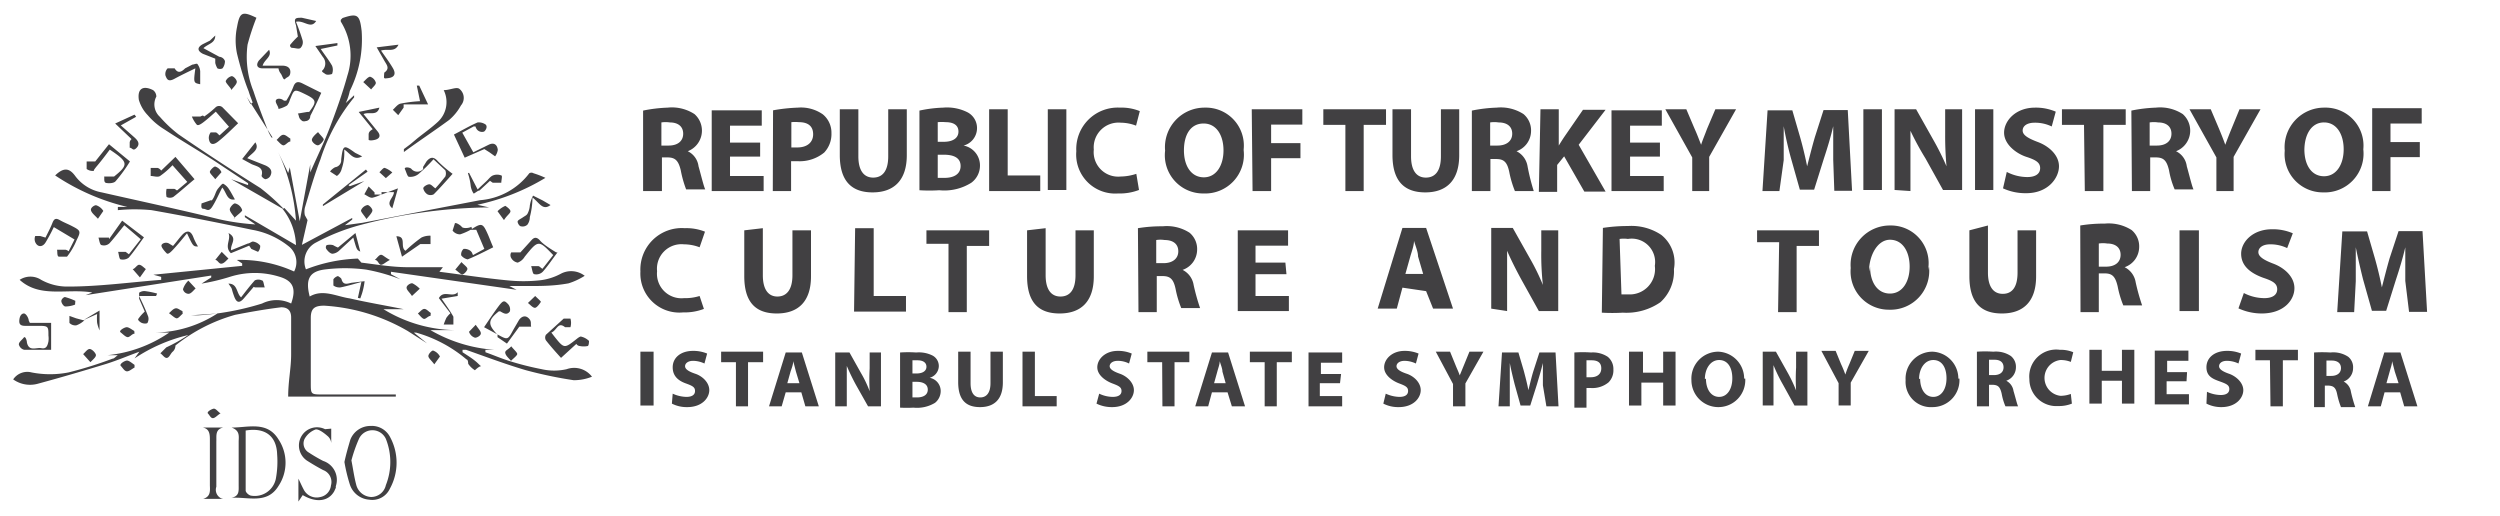
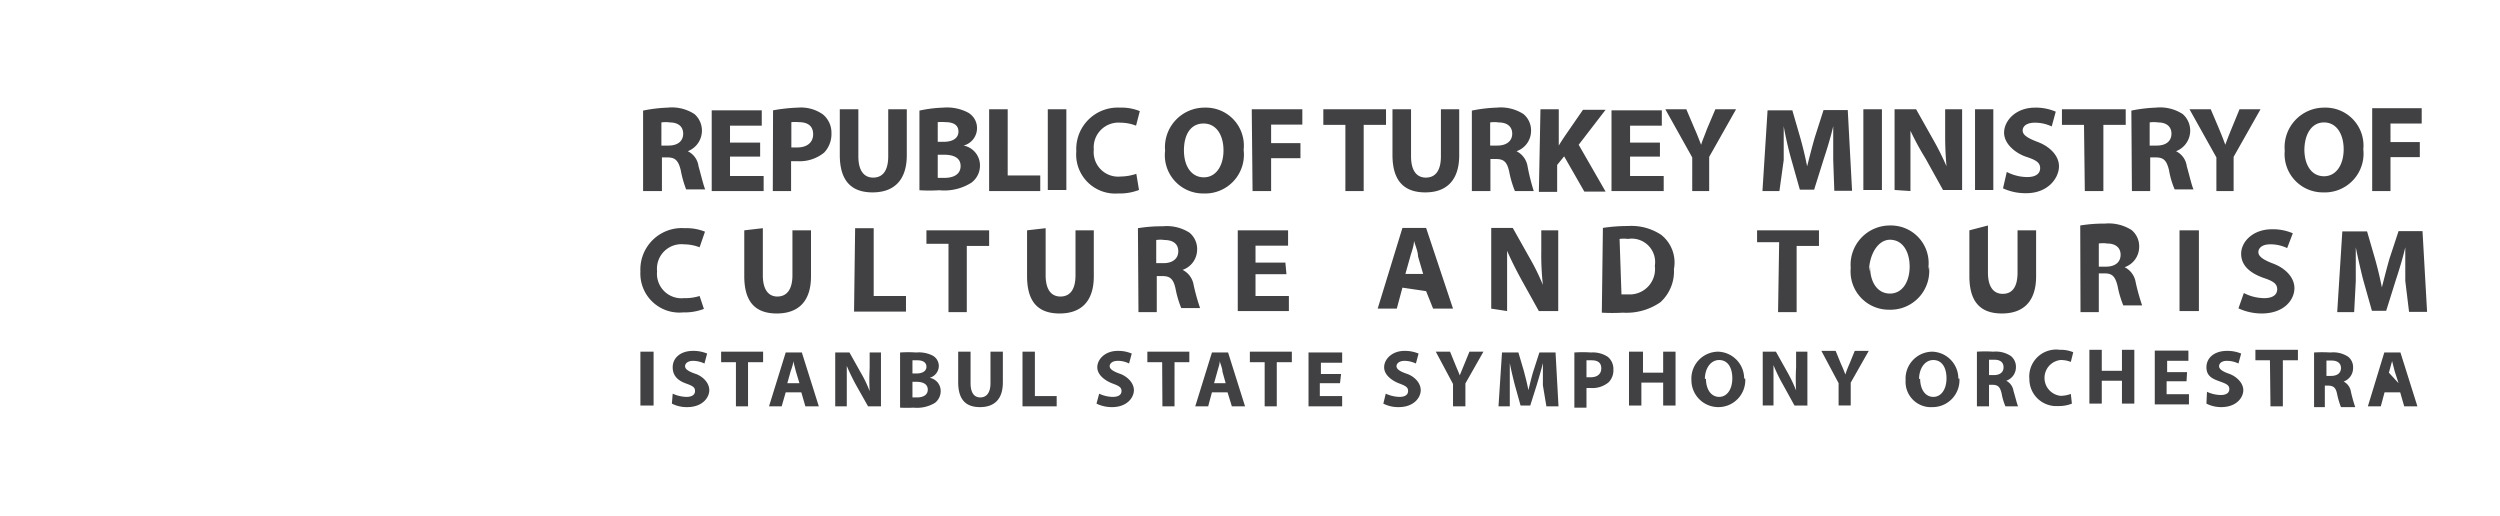
<svg xmlns="http://www.w3.org/2000/svg" id="katman_1" data-name="katman 1" viewBox="0 0 92.91 19.18">
  <defs>
    <style>.cls-1{fill:#414042;}</style>
  </defs>
-   <path class="cls-1" d="M23.9,4.11A5.43,5.43,0,0,1,24.81,4a1.54,1.54,0,0,1,1,.24.82.82,0,0,1-.25,1.38v0a.72.72,0,0,1,.4.56c.1.35.19.74.25.86h-.71a4.14,4.14,0,0,1-.2-.71c-.09-.38-.22-.48-.5-.48h-.2V7.1H23.9Zm.68,1.3h.27c.34,0,.54-.17.54-.44s-.19-.42-.5-.42a1,1,0,0,0-.31,0Zm3.67.41H27.13v.72h1.25V7.1H26.45v-3h1.86v.57H27.13v.63h1.12Zm.48-1.72A6.32,6.32,0,0,1,29.65,4a1.42,1.42,0,0,1,.93.25.88.88,0,0,1,.32.7,1,1,0,0,1-.27.72,1.44,1.44,0,0,1-1,.32l-.23,0V7.1h-.68Zm.68,1.38.22,0c.37,0,.59-.19.59-.49s-.19-.45-.53-.45a1.52,1.52,0,0,0-.28,0ZM31.9,4.06V5.81c0,.52.2.79.55.79s.56-.25.56-.79V4.06h.69V5.77c0,.93-.48,1.38-1.27,1.38s-1.22-.43-1.22-1.39V4.06Zm2.27.05A4.87,4.87,0,0,1,35.05,4a1.69,1.69,0,0,1,.9.17.66.66,0,0,1,.36.6.67.67,0,0,1-.5.64v0a.75.75,0,0,1,.61.74.79.79,0,0,1-.32.64,1.88,1.88,0,0,1-1.19.28,5.84,5.84,0,0,1-.74,0Zm.68,1.16h.22c.36,0,.55-.15.55-.38s-.17-.35-.48-.35a1.57,1.57,0,0,0-.29,0Zm0,1.34h.26c.31,0,.59-.12.59-.44s-.28-.42-.62-.42h-.23Zm1.91-2.55h.69V6.52h1.21V7.1h-1.9Zm2.87,0v3h-.69v-3Zm2.7,3a2,2,0,0,1-.78.13A1.45,1.45,0,0,1,40,5.62,1.54,1.54,0,0,1,41.62,4a1.8,1.8,0,0,1,.74.13l-.14.54a1.59,1.59,0,0,0-.57-.11.92.92,0,0,0-1,1,.91.91,0,0,0,1,1,1.89,1.89,0,0,0,.58-.1Zm3.89-1.47a1.44,1.44,0,0,1-1.49,1.6A1.42,1.42,0,0,1,43.3,5.6,1.47,1.47,0,0,1,44.78,4,1.41,1.41,0,0,1,46.22,5.55ZM44,5.59c0,.59.28,1,.74,1s.73-.44.73-1-.26-1-.74-1S44,5,44,5.59Zm2.52-1.53H48.4v.57H47.24v.69h1.09v.56H47.24V7.1h-.69ZM50,4.64h-.82V4.06h2.33v.58h-.83V7.1H50Zm2.44-.58V5.81c0,.52.2.79.55.79s.56-.25.56-.79V4.06h.68V5.77c0,.93-.47,1.38-1.26,1.38s-1.22-.43-1.22-1.39V4.06Zm2.26.05A5.47,5.47,0,0,1,55.62,4a1.56,1.56,0,0,1,1,.24.79.79,0,0,1,.28.64.8.8,0,0,1-.54.74v0a.76.76,0,0,1,.41.56A7.78,7.78,0,0,0,57,7.1h-.7a3.81,3.81,0,0,1-.21-.71c-.08-.38-.21-.48-.49-.48h-.21V7.1H54.7Zm.68,1.3h.27c.34,0,.55-.17.55-.44s-.19-.42-.51-.42a1,1,0,0,0-.31,0Zm1.87-1.35h.68V5.41h0q.11-.18.21-.33l.69-1h.84l-1,1.3,1,1.74h-.79l-.75-1.31-.26.32v1h-.68Zm4.44,1.76H60.58v.72h1.25V7.1H59.89v-3h1.87v.57H60.58v.63h1.11Zm1.2,1.28V5.85l-1-1.79h.78l.31.73c.1.22.16.39.24.59h0c.06-.19.14-.37.22-.59l.31-.73h.77l-1,1.77V7.1Zm5.24-1.16c0-.37,0-.81,0-1.25h0c-.09.39-.22.82-.34,1.18l-.37,1.18h-.53l-.33-1.17c-.1-.36-.2-.79-.27-1.19h0c0,.41,0,.88,0,1.26L66.13,7.1H65.5l.19-3h.92l.29,1c.1.35.19.73.26,1.08h0c.09-.35.19-.75.29-1.09l.32-1h.9l.16,3h-.66Zm1.81-1.88v3h-.69v-3Zm.47,3v-3h.8l.63,1.12a9.93,9.93,0,0,1,.5,1h0A12.59,12.59,0,0,1,72.29,5V4.06h.63v3h-.71l-.65-1.17A10.64,10.64,0,0,1,71,4.86h0c0,.4,0,.83,0,1.33V7.1Zm3.67-3v3H73.4v-3Zm.5,2.33a1.67,1.67,0,0,0,.76.19c.32,0,.48-.13.48-.33s-.14-.3-.51-.42-.83-.46-.83-.9S74.91,4,75.63,4a1.87,1.87,0,0,1,.77.15l-.15.55a1.43,1.43,0,0,0-.63-.14c-.3,0-.45.13-.45.29s.17.28.57.43.78.48.78.9-.39,1-1.22,1A2,2,0,0,1,74.44,7Zm2.87-1.75h-.82V4.06H79v.58h-.83V7.1h-.69Zm1.76-.53A5.43,5.43,0,0,1,80.12,4a1.54,1.54,0,0,1,1,.24.82.82,0,0,1-.25,1.38v0a.72.72,0,0,1,.4.56c.1.35.19.74.25.86h-.7a3.14,3.14,0,0,1-.21-.71c-.09-.38-.21-.48-.5-.48h-.2V7.1h-.68Zm.68,1.3h.27c.34,0,.54-.17.54-.44s-.19-.42-.5-.42a1,1,0,0,0-.31,0ZM82.37,7.1V5.85l-1-1.79h.79l.31.73c.09.22.16.39.23.59h0c.07-.19.14-.37.23-.59l.3-.73h.78l-1,1.77V7.1Zm5.46-1.55a1.44,1.44,0,0,1-1.49,1.6A1.42,1.42,0,0,1,84.91,5.6,1.47,1.47,0,0,1,86.39,4,1.41,1.41,0,0,1,87.83,5.55Zm-2.19,0c0,.59.27,1,.73,1s.73-.44.73-1-.26-1-.73-1S85.64,5,85.64,5.59Zm2.52-1.53H90v.57H88.84v.69h1.09v.56H88.84V7.1h-.68Zm-62,7.46a2,2,0,0,1-.77.13,1.45,1.45,0,0,1-1.59-1.52,1.54,1.54,0,0,1,1.65-1.61,1.85,1.85,0,0,1,.75.13L26,9.19a1.66,1.66,0,0,0-.58-.11.91.91,0,0,0-1,1,.91.91,0,0,0,1,1A1.77,1.77,0,0,0,26,11Zm2.19-3v1.75c0,.52.2.79.54.79s.56-.25.56-.79V8.56h.69v1.71c0,.93-.47,1.38-1.27,1.38s-1.21-.43-1.21-1.39V8.56Zm3.43,0h.69V11h1.2v.58H31.74Zm3.47.58h-.82V8.56h2.33v.58h-.83V11.6h-.68Zm3.61-.58v1.75c0,.52.2.79.55.79s.56-.25.56-.79V8.56h.68v1.71c0,.93-.47,1.38-1.27,1.38s-1.21-.43-1.21-1.39V8.56Zm3.43,0a5.47,5.47,0,0,1,.92-.07,1.56,1.56,0,0,1,1,.24.79.79,0,0,1,.28.64.8.8,0,0,1-.54.74v0a.76.76,0,0,1,.41.56,7.78,7.78,0,0,0,.24.86h-.7a3.81,3.81,0,0,1-.21-.71c-.08-.38-.21-.48-.49-.48h-.21V11.6h-.68Zm.68,1.3h.27c.34,0,.55-.17.55-.44s-.19-.42-.51-.42a1,1,0,0,0-.31,0Zm4.84.41H46.66V11H47.9v.56H46v-3h1.87v.57H46.66v.63h1.11Zm4.31.5-.21.78h-.71l.92-3H53l1,3h-.74L53,10.82Zm.77-.51-.19-.65c0-.18-.1-.4-.15-.58h0c0,.18-.09.41-.14.59l-.18.64Zm2.53,1.29v-3h.8l.63,1.12a8.21,8.21,0,0,1,.49,1h0a10.21,10.21,0,0,1-.06-1.27V8.56h.63v3h-.72l-.65-1.17c-.18-.33-.38-.72-.53-1.07h0c0,.4,0,.83,0,1.33v.91Zm4.15-3a6.09,6.09,0,0,1,.93-.07,2,2,0,0,1,1.24.33A1.31,1.31,0,0,1,62.21,10a1.55,1.55,0,0,1-.5,1.23,2.22,2.22,0,0,1-1.4.39,6.63,6.63,0,0,1-.78,0Zm.69,2.47h.24a.94.94,0,0,0,1-1.06.87.87,0,0,0-1-1,1.09,1.09,0,0,0-.31,0Zm5.86-1.94h-.82V8.56H67.6v.58h-.83V11.6h-.69Zm5.57.91a1.44,1.44,0,0,1-1.48,1.6,1.42,1.42,0,0,1-1.43-1.55,1.46,1.46,0,0,1,1.47-1.58A1.4,1.4,0,0,1,71.65,10.05Zm-2.19,0c0,.59.28,1,.74,1s.73-.44.73-1-.26-1-.73-1S69.46,9.5,69.46,10.09Zm4.38-1.53v1.75c0,.52.2.79.55.79s.55-.25.55-.79V8.56h.69v1.71c0,.93-.47,1.38-1.27,1.38s-1.21-.43-1.21-1.39V8.56Zm3.43,0a5.43,5.43,0,0,1,.91-.07,1.59,1.59,0,0,1,1,.24.79.79,0,0,1,.28.64.8.8,0,0,1-.54.74v0a.76.76,0,0,1,.41.56,7.78,7.78,0,0,0,.24.86h-.7a3.81,3.81,0,0,1-.21-.71c-.09-.38-.21-.48-.49-.48H78V11.6h-.68ZM78,9.91h.27c.34,0,.54-.17.54-.44s-.19-.42-.5-.42a1,1,0,0,0-.31,0Zm3.72-1.35v3H81v-3Zm1.67,2.33a1.67,1.67,0,0,0,.76.19c.32,0,.48-.13.48-.33s-.14-.3-.5-.42c-.51-.18-.84-.46-.84-.9s.43-.91,1.15-.91a1.87,1.87,0,0,1,.77.15L85,9.22a1.43,1.43,0,0,0-.63-.14c-.3,0-.44.14-.44.29s.16.28.56.43.78.48.78.91-.38.94-1.22.94a2.07,2.07,0,0,1-.86-.19Zm6-.45c0-.37,0-.81,0-1.25h0c-.09.39-.22.82-.34,1.18l-.37,1.18h-.53l-.33-1.17c-.09-.36-.19-.79-.27-1.19h0c0,.41,0,.88,0,1.26l-.06,1.15h-.63l.19-3h.92l.29,1c.1.35.19.73.26,1.08h0c.09-.35.19-.75.29-1.09l.33-1h.89l.17,3h-.67Zm-65.1,2.63v2H23.8v-2ZM25,14.63a1.28,1.28,0,0,0,.51.12c.21,0,.32-.08.32-.22s-.09-.19-.34-.28S25,14,25,13.65s.29-.61.76-.61a1.33,1.33,0,0,1,.52.1l-.1.37a1,1,0,0,0-.42-.1c-.2,0-.3.1-.3.2s.11.19.38.28.52.33.52.61-.26.63-.82.63a1.2,1.2,0,0,1-.57-.13Zm2.35-1.17h-.55v-.39h1.56v.39h-.56V15.1h-.45Zm1.85,1.12-.15.52h-.47l.62-2h.6l.63,2h-.5l-.15-.52Zm.51-.34-.13-.43-.1-.39h0c0,.12-.06.27-.1.39l-.12.43Zm1.33.86v-2h.53l.42.75a4.37,4.37,0,0,1,.33.69h0a7.68,7.68,0,0,1,0-.85v-.59h.42v2h-.48l-.44-.78a8,8,0,0,1-.35-.72h0c0,.27,0,.56,0,.89v.61Zm2.41-2a4.34,4.34,0,0,1,.6,0,1.13,1.13,0,0,1,.6.11.44.44,0,0,1,.24.4.46.46,0,0,1-.34.43h0a.5.5,0,0,1,.41.5.56.56,0,0,1-.21.43,1.29,1.29,0,0,1-.8.18,4.72,4.72,0,0,1-.5,0Zm.46.78h.15c.24,0,.37-.1.37-.25s-.12-.24-.33-.24h-.19Zm0,.89h.17c.21,0,.4-.08.4-.29s-.19-.29-.41-.29h-.16Zm2.16-1.7v1.17c0,.35.13.53.36.53s.38-.17.38-.53V13.07h.46v1.14c0,.63-.32.92-.85.92s-.81-.28-.81-.93V13.07Zm1.93,0h.46v1.65h.81v.38H38Zm2.85,1.56a1.19,1.19,0,0,0,.5.12c.22,0,.33-.08.33-.22s-.1-.19-.34-.28-.56-.3-.56-.6.29-.61.76-.61a1.29,1.29,0,0,1,.52.1l-.1.37a.91.91,0,0,0-.42-.1c-.2,0-.3.1-.3.2s.12.19.38.28.52.33.52.61-.26.63-.81.63a1.28,1.28,0,0,1-.58-.13Zm2.34-1.17h-.55v-.39h1.56v.39h-.55V15.1H43.2Zm1.85,1.12-.14.52h-.48l.62-2h.6l.63,2h-.49l-.16-.52Zm.51-.34-.12-.43c0-.12-.07-.27-.1-.39h0c0,.12-.06.27-.09.39l-.12.43ZM47,13.46h-.55v-.39h1.56v.39h-.56V15.1H47Zm2.8.78h-.75v.48h.83v.38H48.63v-2h1.25v.38h-.79v.42h.75Zm1.7.39a1.28,1.28,0,0,0,.51.12c.21,0,.32-.08.32-.22s-.09-.19-.33-.28-.56-.3-.56-.6.29-.61.76-.61a1.33,1.33,0,0,1,.52.1l-.1.37a1,1,0,0,0-.42-.1c-.2,0-.3.1-.3.2s.11.19.38.28.52.33.52.61-.26.63-.82.63a1.2,1.2,0,0,1-.57-.13ZM54,15.1v-.83l-.64-1.2h.53l.2.49c.06.15.11.25.16.39h0l.16-.39.2-.49h.52l-.67,1.18v.85Zm3.34-.78c0-.24,0-.53,0-.83h0c-.06.26-.15.55-.22.79l-.25.79h-.36l-.22-.79c-.06-.24-.13-.52-.18-.79h0c0,.28,0,.59,0,.84l0,.77h-.42l.13-2h.61l.2.68c.06.23.13.49.17.72h0c.06-.23.12-.5.19-.72l.22-.68h.6l.11,2h-.45Zm1.17-1.22a4.32,4.32,0,0,1,.62,0,1,1,0,0,1,.62.16.58.58,0,0,1,.21.47.63.63,0,0,1-.18.48.94.94,0,0,1-.66.21h-.16v.73h-.45Zm.45.92h.16c.24,0,.39-.12.39-.33s-.13-.3-.36-.3l-.19,0Zm2.1-.95v.78h.75v-.78h.46v2h-.46v-.85H61v.85h-.46v-2Zm3.8,1a1,1,0,0,1-1,1.06,1,1,0,0,1-1-1,1,1,0,0,1,1-1.06A1,1,0,0,1,64.82,14.07Zm-1.46,0c0,.4.19.68.49.68s.49-.29.49-.69-.17-.68-.49-.68S63.36,13.7,63.36,14.09Zm2.11,1v-2H66l.42.75a5.47,5.47,0,0,1,.33.69h0a7.58,7.58,0,0,1,0-.85v-.59h.42v2h-.48l-.43-.78a6,6,0,0,1-.35-.72h0c0,.27,0,.56,0,.89v.61Zm2.82,0v-.83l-.64-1.2h.53l.2.49a4,4,0,0,1,.16.39h0a3.86,3.86,0,0,1,.15-.39l.2-.49h.52l-.67,1.18v.85Zm4.49-1a1,1,0,0,1-1,1.06.94.94,0,0,1-1-1,1,1,0,0,1,1-1.06A1,1,0,0,1,72.78,14.07Zm-1.46,0c0,.4.19.68.49.68s.49-.29.49-.69-.17-.68-.49-.68S71.32,13.7,71.32,14.09Zm2.11-1a4.51,4.51,0,0,1,.61,0,1,1,0,0,1,.65.16.51.51,0,0,1,.19.42.53.53,0,0,1-.36.5h0a.51.51,0,0,1,.27.38c.07.23.13.49.17.57h-.47a2.1,2.1,0,0,1-.14-.47c-.06-.26-.14-.32-.33-.33h-.14v.8h-.45Zm.45.87h.18c.23,0,.36-.11.36-.29s-.12-.28-.33-.28h-.21ZM77,15a1.28,1.28,0,0,1-.51.09,1,1,0,0,1-1.07-1A1,1,0,0,1,76.55,13a1.22,1.22,0,0,1,.5.09l-.09.36a1,1,0,0,0-.39-.07.67.67,0,0,0,0,1.33,1.09,1.09,0,0,0,.39-.07Zm1.11-2v.78h.75v-.78h.46v2h-.46v-.85h-.75v.85h-.46v-2Zm3.15,1.17h-.74v.48h.83v.38H80.08v-2h1.25v.38h-.79v.42h.74Zm.76.39a1.24,1.24,0,0,0,.51.12c.21,0,.32-.08.32-.22s-.09-.19-.34-.28S82,14,82,13.65s.29-.61.77-.61a1.33,1.33,0,0,1,.52.1l-.1.37a1,1,0,0,0-.43-.1c-.2,0-.29.1-.29.2s.11.19.37.28.53.33.53.61-.26.63-.82.63A1.2,1.2,0,0,1,82,15Zm2.34-1.17h-.54v-.39H85.4v.39h-.56V15.1h-.46ZM86,13.1a4.77,4.77,0,0,1,.61,0,1,1,0,0,1,.66.16.5.5,0,0,1,.18.42.53.53,0,0,1-.35.5h0a.51.51,0,0,1,.27.38,5.3,5.3,0,0,0,.16.57H87a2.88,2.88,0,0,1-.14-.47c-.05-.26-.14-.32-.33-.33h-.13v.8H86Zm.46.87h.18c.22,0,.36-.11.36-.29s-.13-.28-.34-.28h-.2Zm2.16.61-.14.52H88l.61-2h.6l.63,2h-.49l-.15-.52Zm.52-.34L89,13.81l-.1-.39h0c0,.12-.06.27-.09.39l-.12.43Z" />
-   <path class="cls-1" d="M20.49,12.36l.1.13c.38.48.38.47.85.1,0,0,.12-.1.16-.08a.64.64,0,0,1,.29.16s0,.18-.05.19a.71.71,0,0,1-.29,0,.16.16,0,0,1-.13-.08l-.57.52c-.19-.21-.38-.42-.56-.65a.2.2,0,0,1,0-.21l.66-.6h.25a.58.58,0,0,1,0,.32H21C20.73,11.94,20.7,12.28,20.49,12.36Zm-10-4.61A2.27,2.27,0,0,1,11,9.11L9.1,8v.07l.39.27a8.65,8.65,0,0,1-1.34-.19c-1.46-.36-2.92-.67-4.37-1a1.58,1.58,0,0,1-1-.63c-.22-.29-.43-.29-.73,0A8.27,8.27,0,0,0,4.73,7.69H4.38v.12a6.53,6.53,0,0,1,1.25,0c1.25.22,2.5.47,3.74.73a3,3,0,0,1,1.38.63.75.75,0,0,1,.18.92A4.84,4.84,0,0,0,8.8,9.66l.2.13v.09l-3.3.33.29.08v.11c-1.16.09-2.31.25-3.46.25a2,2,0,0,1-1-.25.73.73,0,0,0-.8,0c.76.69,1.76.31,2.7.47l-.25.1,4.67-.73v.07l-.36.23a7.73,7.73,0,0,0,1.08-.26,3.07,3.07,0,0,1,1.8,0c.52.15.65.44.45,1a1.21,1.21,0,0,0-1.08,0,10.08,10.08,0,0,1-2.39.44H7.08v0l1-.07a4.41,4.41,0,0,1-2.28.71h.49A4.91,4.91,0,0,1,4,13.2h.38c-.1.07-.14.13-.2.13a14.7,14.7,0,0,1-1.63.51,3.56,3.56,0,0,1-1.38,0,.63.63,0,0,0-.68.26,1.08,1.08,0,0,0,.92.16c.85-.23,1.7-.48,2.55-.74.41-.13.81-.3,1.22-.45h0L5,13.32a6.15,6.15,0,0,1,2-.87,6,6,0,0,1-.82.46l-.22.22c.09.06.16.19.25.17s.13-.17.22-.24a.31.31,0,0,0,.09-.22A6.22,6.22,0,0,1,8.74,11.7c.57-.11,1.13-.21,1.71-.28.24,0,.37.12.37.38,0,.45,0,.86,0,1.37s-.11,1-.11,1.57h4v-.08H12c-.45,0-.45,0-.45-.43V11.82c0-.35.13-.46.5-.46a7,7,0,0,1,3.1.94l.72.46h0l-.49-.4h.08a5,5,0,0,1,1.88,1c.06,0,.06.16.06.16a.82.82,0,0,0,.25.24s.15-.15.23-.15c-.09-.07-.11-.11-.25-.22s-.29-.2-.44-.3V13h.13c.74.26,1.48.54,2.23.76a15.92,15.92,0,0,0,1.77.37A1.81,1.81,0,0,0,22,14a.83.83,0,0,0-.94-.28,2.09,2.09,0,0,1-.93,0,10.91,10.91,0,0,1-1.25-.32c-.28-.09-.56-.21-.84-.31V13h.33A5.5,5.5,0,0,1,16,12.27h1a5.25,5.25,0,0,1-2.75-.78H15c-.69-.14-1.35-.25-2-.4-.49-.07-1-.36-1.49-.07-.17-.65,0-.92.52-1a6,6,0,0,1,1.58,0,6.84,6.84,0,0,1,1.27.36h0l-.35-.19V10.1l4.67.67-.27-.14h.65c.55,0,1,0,1.55-.1a2.53,2.53,0,0,0,.6-.28.82.82,0,0,0-.9-.07,2.14,2.14,0,0,1-.79.24,5.72,5.72,0,0,1-1.17,0c-.84-.08-1.68-.21-2.54-.32l.13-.17H15.16c-.58,0-1.16-.1-1.73-.17,0,0-.07-.08-.13-.15a5.83,5.83,0,0,0-1.93.4.79.79,0,0,1,.38-1,7.76,7.76,0,0,1,1.65-.65A19.5,19.5,0,0,1,18,7.71h.18l-.44-.1a8.16,8.16,0,0,0,2.53-1,3.34,3.34,0,0,0-.44-.17.15.15,0,0,0-.16,0,2.55,2.55,0,0,1-1.83,1l-4.37.84-.65.09h0l.27-.21V8.1l-1.87,1,.21-.92L11.33,8a.66.66,0,0,1,0-.28c.18-.6.35-1.21.58-1.8a7,7,0,0,1,1.25-2.3V3.54l-.31.29A2,2,0,0,0,13,3.38a4.3,4.3,0,0,0,.44-2.23c-.07-.6-.15-.67-.71-.48l-.06.06a.11.11,0,0,0,0,.08,2.39,2.39,0,0,1,.24,2c-.18.66-.45,1.4-.66,1.95s-.47,1.07-.72,1.65v-.3h0l-.39,2.11-.37-2-.06.21-.37-.77A7.18,7.18,0,0,1,11,8.2l-.43-.47Zm0,0L8.59,6.66l.63.22V6.81L8,6c-.63-.41-1.27-.78-1.89-1.19a2.6,2.6,0,0,1-.62-.53,1.36,1.36,0,0,1-.33-.57c-.06-.41.15-.55.53-.36a.3.3,0,0,1,.12.24.62.62,0,0,0,.13.75,4.71,4.71,0,0,0,.69.65c1,.69,2,1.34,3.05,2a8.07,8.07,0,0,1,.87.78ZM8.61,15.89c.62,0,1.32-.25,1.74.44a1.56,1.56,0,0,1,0,1.73c-.42.69-1.12.4-1.75.44.3-.06.27-.26.27-.46V16.39C8.88,16.18,8.9,16,8.61,15.89Zm.52.12v2.22c0,.07.12.18.2.19a.8.8,0,0,0,.92-.62,3.48,3.48,0,0,0,.05-.91C10.28,16.2,9.85,15.88,9.13,16Zm1-10.9L9.17,3.6h0l.14.27.08-.06c-.05-.14-.11-.28-.15-.42C9.08,3,8.93,2.49,8.81,2a2.41,2.41,0,0,1,0-1c.1-.56.2-.59.72-.34a9,9,0,0,0-.33,1,3.41,3.41,0,0,0,.22,1.73c.16.49.36,1,.54,1.47A1.59,1.59,0,0,0,10.09,5.11ZM12.8,17.17c.06-.28.14-.56.22-.83a.8.8,0,0,1,.75-.51.76.76,0,0,1,.72.4,2,2,0,0,1,0,1.93.72.72,0,0,1-.77.41A.82.82,0,0,1,13,18,6.21,6.21,0,0,1,12.8,17.17Zm.26-.06c.06.3.1.61.18.91a.6.6,0,0,0,.55.45.56.56,0,0,0,.55-.44,2.32,2.32,0,0,0,0-1.72.55.55,0,0,0-1,0A5.41,5.41,0,0,0,13.06,17.11Zm-.75-1.18v.54h0a.38.38,0,0,0-.13-.26c-.07-.06-.31-.27-.45-.25a.78.78,0,0,0-.41.35.39.39,0,0,0,.16.51,5.64,5.64,0,0,0,.53.31.74.74,0,0,1,.47.94l0,.06-.06.13c-.21.37-.66.44-1.17.14l-.16.24v-.85c.08.16.13.28.19.39a.54.54,0,0,0,.63.29.49.49,0,0,0,.39-.43.47.47,0,0,0-.29-.57c-.21-.11-.41-.23-.6-.35a.68.68,0,0,1-.2-.92.67.67,0,0,1,.87-.25ZM16.49,3.35c.23,0,.47-.13.58-.05a.43.43,0,0,1,.06.62h0a1.9,1.9,0,0,1-.44.54c-.53.39-1.09.76-1.68,1.19V5.54l.24-.18.25-.21c.25-.2.52-.39.76-.61A1,1,0,0,0,16.49,3.35ZM8.29,18.54H7.55c.27-.08.26-.28.25-.49V16.37c0-.21,0-.43-.26-.48h.75c-.3.07-.24.31-.25.52v1.68a.35.35,0,0,0,.18.43ZM1.69,8.83c.1-.2.19-.37.26-.55s.15-.17.29-.09.3.14.45.22c.31.16.32.19.16.51a2.57,2.57,0,0,1-.36.62H2.2c-.09,0-.06-.17-.08-.26h.31a.23.23,0,0,1,.12.06l.22-.44L2,8.44A6.54,6.54,0,0,1,1.7,9c-.11.19-.3.2-.39,0a.31.31,0,0,1,0-.23h.18ZM11.94,3.45c-.14.31-.27.59-.41.86a.18.18,0,0,1-.17.19.19.19,0,0,1-.12,0c-.16-.11-.11-.18-.17-.28l.35-.06h.07c.29-.38.28-.45-.15-.66s-.4-.18-.57.22a.54.54,0,0,1-.1.2,1.13,1.13,0,0,1-.32.13c0-.1-.12-.22-.1-.31s.19-.1.3,0h.09a3.06,3.06,0,0,0,.26-.51c.07-.2.18-.21.34-.13Zm-4.35.88A3.6,3.6,0,0,0,8,4a.19.19,0,0,1,.28,0h0l.57.58c-.25.24-.48.47-.73.67s-.34.07-.36-.11a.34.34,0,0,1,.07-.22H8c.07,0,.09.06.16.11l.35-.32-.49-.56c-.16.14-.31.28-.47.4s-.21.11-.24.08a1.14,1.14,0,0,1-.18-.3h.32C7.55,4.28,7.54,4.29,7.59,4.33Zm-1,2.74.37-.31-.55-.62a2.93,2.93,0,0,1-.46.4c-.09.06-.24,0-.35,0v-.3h.26a.27.27,0,0,1,.13.1l.53-.51.71.83c-.28.23-.53.46-.79.66a.28.28,0,0,1-.25,0,.76.76,0,0,1,0-.3h.29A.22.22,0,0,1,6.56,7.07Zm11-1.41.57-.28c.2-.1.32,0,.34.19a.51.51,0,0,1-.1.24l-.21-.15L18,5.54l-.73.32L16.87,5c.31-.16.58-.32.88-.45a.44.44,0,0,1,.3.08c.08.08,0,.22-.06.26a.24.24,0,0,1-.3-.14c-.07-.14,0,0-.07-.06l-.44.24Zm3.13,3.72c-.2.26-.36.51-.55.72a.34.34,0,0,1-.31.09c-.07,0-.08-.19-.12-.3H20c.05,0,.09.06.16.1l.4-.51h0c-.55-.57-.55-.57-1.06.06a.51.51,0,0,1-.26.22A.34.34,0,0,1,19,9.59a.2.2,0,0,1,0-.21h.34l.4-.44c.1-.12.2-.15.33,0S20.46,9.25,20.67,9.38ZM3.54,6l.51-.64L4.83,6a5.44,5.44,0,0,1-.53.73c-.06.08-.24.09-.35.07s-.06-.18-.08-.24h.37c.55-.44.53-.54-.16-1-.15.2-.3.4-.46.59s-.13.18-.13.2a.38.38,0,0,1-.27-.07V6h.27Zm1,2.2.81.62c-.2.27-.37.53-.57.76a.37.37,0,0,1-.29.06c-.06,0-.07-.18-.1-.28h.28l.12.09.44-.56-.61-.52c-.19.23-.36.46-.55.67a.3.3,0,0,1-.29.07c-.07,0-.09-.18-.12-.28h.39v.06ZM16.82,6.46c-.26.29-.47.53-.7.76a.25.25,0,0,1-.24,0A.36.36,0,0,1,15.73,7c0-.06.13-.14.21-.15s.14.08.24.15c.13-.14.25-.29.37-.44a.31.31,0,0,0,0-.23l-.44-.41a5.83,5.83,0,0,1-.56.55.48.48,0,0,1-.35.1c-.06,0-.1-.18-.15-.28s.2-.08.25,0a.29.29,0,0,0,.42,0,.11.11,0,0,0,0-.08L15.85,6c.14-.17.27-.19.43,0A4.78,4.78,0,0,0,16.82,6.46Zm.67,2.08h0c.42-.27.45-.26.65.19.06.14.11.28.19.46-.32.16-.63.32-.95.45a.41.41,0,0,1-.24-.15.27.27,0,0,1,.09-.24.37.37,0,0,1,.25.07c.08.07.06.09.1.16L18,9.25l-.3-.71ZM1.11,12H1.9v1H.9a.27.27,0,0,1-.2-.2c0-.09.12-.17.18-.25s.12.1.12.18c.08.35.35.17.54.21s.23-.11.26-.25a.81.81,0,0,0,0-.22c0-.32,0-.36-.33-.36H.94c-.18,0-.24-.06-.22-.23s.1-.23.17-.23.17.15.18.27ZM8,2.18,7.54,2c-.21-.11-.22-.24,0-.36l.26-.13L8,1.32c0,.29-.26.3-.44.47l.59.32a.24.24,0,0,1,.21.16.44.44,0,0,1-.09.27.21.21,0,0,1-.19,0A.7.7,0,0,1,8,2.34ZM11,.81c.09.22.17.44.24.67a.3.3,0,0,1-.07.3c-.06.06-.2,0-.3,0s-.1-.12-.08-.12a2.68,2.68,0,0,1,.28-.3L11,.94c-.1-.28,0-.28.22-.28l.53.12C11.55,1.1,11.3.74,11,.81Zm4.61,2.95-.12-.58h.09l.33.7H15V4l-.2.28-.2-.2c.09-.08.18-.21.29-.23A5.27,5.27,0,0,1,15.61,3.76ZM9,5.91l.49-.62c.17.27-.12.39-.3.59l.68.27c.17.08.28.2.17.4a.25.25,0,0,1-.18.11.24.24,0,0,1-.14-.12c.09-.33-.17-.35-.37-.44Zm.43,4.75-.36.42c-.17.2-.28.18-.37-.07s-.06-.21-.1-.31l-.11-.16c.35,0,.29.36.47.51.17-.22.33-.43.51-.63a.3.3,0,0,1,.26,0c.07,0,.07.17.11.26H9.47Zm5.51-1.12-.21-.76c.4,0,.12.4.34.54a5.47,5.47,0,0,1,.59-.49A.7.7,0,0,1,16,8.76v.31h-.38ZM7.87,7.45C8,7.29,8,7.13,8.11,7s.15-.18.19-.17a.58.58,0,0,1,.21.2c.08.12.15.26.22.38-.3.06-.31-.26-.47-.44-.13.25-.23.49-.37.71s-.22.08-.33.08-.07-.15-.07-.2l.35-.12ZM5.06,4.34l-.57.32L5,5.11c.11.1.22.23.08.38s-.16,0-.26,0V5.29a.19.19,0,0,1,.07-.12l-.61-.58L5,4.26Zm2.2-1.8c-.29.14-.54.26-.78.39s-.28,0-.33-.12a.3.3,0,0,1,.08-.27h.26c.12.2.25.14.39,0l.27-.14c.07,0,.18-.07.2,0a.48.48,0,0,1,.09.25v.48C7.19,3.08,7.19,3.08,7.26,2.54Zm-.83,6.6c.13-.15.23-.29.34-.41s.29-.23.41.07a2,2,0,0,0,.18.36c-.18,0-.18,0-.41-.49-.18.22-.35.43-.53.62s-.21.14-.24.11S6,9.21,6,9.13s.16-.15.28-.08ZM13,6.92l.54-.19h0L12,7.66V7.6l1.6-1.3.06.08-.71.5Zm4.43-.5.32.62.32-.3c.08-.07.15-.18.25-.22a.42.42,0,0,1,.31,0c.05,0,0,.18,0,.27h-.32l-.1-.07-.39.36c-.07,0-.2.13-.22.11a.68.68,0,0,1-.11-.31,2.16,2.16,0,0,0-.1-.44ZM14.81,1.66c-.14.3-.41.14-.65.22.16.23.31.43.44.65s.05.34-.15.37-.15,0-.17,0,0-.18,0-.2c.23-.16.08-.3,0-.45L14,1.76Zm-4.46.88H9.76c-.2,0-.26-.12-.14-.29l.38-.4c.12.26-.17.35-.24.59h.73c.17,0,.31.07.3.25s-.12.16-.19.24-.11-.13-.17-.2A.41.41,0,0,1,10.35,2.54Zm1.37-.83.82-.11v.09l-.62.13c.14.21.3.41.42.62a.42.42,0,0,1,0,.31s-.17.06-.25,0-.17-.09-.09-.15a.37.37,0,0,0,0-.48Zm.84,7.49.65-.54.18.69c-.13-.06-.13-.06-.26-.52l-.51.47a.43.43,0,0,1-.26.13c-.08,0-.17-.09-.22-.16a.12.12,0,0,1,0-.16l0,0a.49.49,0,0,1,.24,0A1.14,1.14,0,0,0,12.56,9.2Zm1.29-4.4-.52-.64L14.1,4c-.09.33-.38.14-.59.24l.52.64c.14.17.07.28-.11.32s-.21,0-.22,0V5C13.7,4.88,13.8,4.84,13.85,4.8Zm5.94,2.54a3,3,0,0,1-.1.73.47.47,0,0,1-.09.28.26.26,0,0,1-.24.06c-.06,0-.14-.14-.12-.19s.12-.09.19-.14.15-.08.18-.15a.74.74,0,0,0,.08-.29,1.23,1.23,0,0,1,.12-.37l.36.18.29.17C20.17,7.84,20.05,7.54,19.79,7.34Zm-7-1.8a1.79,1.79,0,0,1-.09.73.45.45,0,0,1-.18.27l-.23-.15c-.08,0,.13-.18.19-.18a.26.26,0,0,0,.2-.23V5.92c.07-.54.09-.55.52-.24l.26.13C13.12,6,13,5.66,12.76,5.54ZM8.49,8.66c.36.2.06.41.1.64l.62-.25c.07,0,.15-.09.21-.07a.41.41,0,0,1,.25.15.32.32,0,0,1-.08.23l-.25-.11-.08-.12-.68.28C8.32,9.16,8.6,8.9,8.49,8.66Zm4.81,2.41.13-.59c-.26.07-.52.15-.77.2a.38.38,0,0,1-.27-.07v-.23a.3.3,0,0,1,.17-.12s.11.06.13.11c.06.23.2.18.37.14l.49-.06a2.46,2.46,0,0,1-.1.47l-.06.17ZM5.8,11H5.17c.12.25.23.48.32.72a.3.3,0,0,1,0,.26c0,.06-.17.06-.26,0s-.11-.11-.09-.13a1.55,1.55,0,0,1,.24-.27l-.21-.48v-.22a.32.32,0,0,1,.23-.06,3.12,3.12,0,0,1,.44.09Zm12.69,1.43c.38.21.38.21.59-.18l.21-.36c.1-.14.24-.18.36-.06s.06.2.09.31H19.3l-.46.63-.35-.24Zm0,0-.5-.27c.19-.28.36-.54.54-.78s.22-.21.35-.08a.3.3,0,0,1,.07.27c-.11.16-.24.07-.36,0h-.05c-.41.33-.42.48-.06.86Zm-1.76-.8-.42-.55c.18-.32.5,0,.7-.22V11l-.6.1c.15.22.31.44.44.67,0,.07,0,.19,0,.29h-.36a2.6,2.6,0,0,1,.1-.25S16.7,11.66,16.73,11.66Zm-8-3.53c-.11-.15-.19-.24-.19-.32s.15-.24.2-.22A.36.36,0,0,1,9,7.81C9,7.87,8.8,8,8.68,8.13Zm8.81.41a2.19,2.19,0,0,1-.44.2.35.35,0,0,1-.28-.14l.08-.25c0-.09.22.05.26.11s.24.06.36,0ZM19,12.87c.11.14.24.24.22.3s-.15.16-.23.24c-.07-.09-.18-.17-.21-.28S18.89,13,19,12.87Zm-.27-4.69-.24-.33a.94.94,0,0,1,.29-.2s.19.12.19.2S18.84,8,18.73,8.18ZM10.79,5.26c-.09,0-.19.16-.27.14s-.16-.13-.24-.2c.08-.07.15-.18.24-.19s.18.09.27.14Zm-7.43,8.2-.27-.3c.08-.07.16-.19.24-.19s.2.12.23.2S3.49,13.33,3.36,13.46Zm.28-5.33c-.13-.14-.24-.22-.26-.32s.15-.2.2-.18a.49.49,0,0,1,.26.21ZM15.31,11c-.09-.14-.2-.22-.2-.31s.16-.18.22-.16a1.05,1.05,0,0,1,.27.2ZM11.82,4.91c.1.13.22.23.21.28s-.14.21-.22.21-.22-.12-.22-.2S11.71,5,11.82,4.91ZM7,10.43l.27.29c-.08.07-.16.19-.26.2a.22.22,0,0,1-.21-.17A.76.76,0,0,1,7,10.43Zm6.62-2.29c-.11-.17-.22-.27-.2-.33a.33.33,0,0,1,.24-.19c.06,0,.18.13.18.2S13.74,8,13.62,8.14ZM19.89,11c.1.1.22.2.21.22s-.14.22-.22.22-.17-.11-.26-.18ZM14.18,7.22a1.33,1.33,0,0,1-.35.13c-.1,0-.19-.08-.29-.13l.16-.29.22.22v.08h.26ZM5,12.4c-.09,0-.18.14-.26.13s-.18-.12-.26-.18.15-.19.23-.19.19.09.28.14Zm0,1.26c-.1.05-.2.15-.29.14s-.15-.13-.22-.2.15-.2.23-.2.19.1.28.16ZM3.14,11.9a.85.85,0,0,1-.3.19A.3.3,0,0,1,2.58,12v-.26l.25.09.26.07Zm13,1.64c-.11-.15-.22-.23-.22-.31s.14-.22.18-.2a.45.45,0,0,1,.25.22ZM8,6.66c-.1-.13-.21-.22-.2-.28s.15-.2.2-.19a.37.37,0,0,1,.23.21Zm9.68,5.41c.09.14.19.23.19.32s-.16.17-.22.16a.34.34,0,0,1-.22-.22ZM6.79,11.66c-.08.06-.16.18-.23.17s-.19-.13-.28-.19c.08-.07.15-.16.24-.18s.17.07.26.1Zm-4-.34a1,1,0,0,1-.36.07c-.06,0-.14-.11-.15-.19s.1-.17.14-.16a2.46,2.46,0,0,1,.38.14Zm11-8-.29-.27c.08-.07.16-.18.25-.2a.32.32,0,0,1,.21.2C14,3.13,13.87,3.22,13.78,3.34ZM16,11.74c-.09,0-.18.13-.25.11s-.15-.13-.22-.2c.08-.06.16-.17.24-.17s.16.1.24.15Zm1.15-2c.1.11.23.19.22.26s-.13.2-.19.2-.17-.12-.26-.18ZM8.24,9.36l.25.25c-.08.07-.16.18-.26.19S8.09,9.66,8,9.66Zm6.25.3c-.17.09-.26.19-.34.18s-.1-.18-.22-.18c.08-.07.15-.18.22-.19S14.27,9.54,14.49,9.66Zm-9.29.65L4.93,10c.08,0,.16-.16.24-.16s.17.1.25.16Zm3.39-7c-.1-.14-.21-.24-.2-.3a.33.33,0,0,1,.22-.18c.07,0,.18.12.19.2S8.7,3.22,8.59,3.35Zm5.75,3.31L14.1,6.4c.07-.06.14-.17.2-.16a.88.88,0,0,1,.28.17ZM3.13,11.88l.57-.34v.74h0A1.43,1.43,0,0,1,3.61,12a1.82,1.82,0,0,1,0-.33l-.47.21ZM14.18,7.23,14.79,7l-.21.74c-.27-.22.06-.39.06-.6h-.46Zm-6,8.14c-.12.08-.19.17-.27.17s-.12-.11-.18-.17.12-.16.2-.18S8.08,15.28,8.2,15.37Z" />
+   <path class="cls-1" d="M23.9,4.11A5.43,5.43,0,0,1,24.81,4a1.54,1.54,0,0,1,1,.24.82.82,0,0,1-.25,1.38v0a.72.72,0,0,1,.4.56c.1.35.19.74.25.86h-.71a4.14,4.14,0,0,1-.2-.71c-.09-.38-.22-.48-.5-.48h-.2V7.1H23.9Zm.68,1.3h.27c.34,0,.54-.17.54-.44s-.19-.42-.5-.42a1,1,0,0,0-.31,0Zm3.67.41H27.13v.72h1.25V7.1H26.45v-3h1.86v.57H27.13v.63h1.12Zm.48-1.72A6.32,6.32,0,0,1,29.65,4a1.42,1.42,0,0,1,.93.25.88.88,0,0,1,.32.7,1,1,0,0,1-.27.72,1.44,1.44,0,0,1-1,.32l-.23,0V7.1h-.68Zm.68,1.38.22,0c.37,0,.59-.19.59-.49s-.19-.45-.53-.45a1.52,1.52,0,0,0-.28,0ZM31.9,4.06V5.81c0,.52.2.79.55.79s.56-.25.56-.79V4.06h.69V5.77c0,.93-.48,1.38-1.27,1.38s-1.22-.43-1.22-1.39V4.06Zm2.27.05A4.87,4.87,0,0,1,35.05,4a1.69,1.69,0,0,1,.9.17.66.66,0,0,1,.36.6.67.67,0,0,1-.5.64v0a.75.75,0,0,1,.61.74.79.79,0,0,1-.32.64,1.88,1.88,0,0,1-1.19.28,5.84,5.84,0,0,1-.74,0Zm.68,1.16h.22c.36,0,.55-.15.55-.38s-.17-.35-.48-.35a1.57,1.57,0,0,0-.29,0Zm0,1.34h.26c.31,0,.59-.12.59-.44s-.28-.42-.62-.42h-.23Zm1.91-2.55h.69V6.52h1.21V7.1h-1.9Zm2.87,0v3h-.69v-3Zm2.7,3a2,2,0,0,1-.78.13A1.45,1.45,0,0,1,40,5.62,1.54,1.54,0,0,1,41.62,4a1.8,1.8,0,0,1,.74.13l-.14.54a1.59,1.59,0,0,0-.57-.11.92.92,0,0,0-1,1,.91.91,0,0,0,1,1,1.89,1.89,0,0,0,.58-.1Zm3.89-1.47a1.44,1.44,0,0,1-1.49,1.6A1.42,1.42,0,0,1,43.3,5.6,1.47,1.47,0,0,1,44.78,4,1.41,1.41,0,0,1,46.22,5.55ZM44,5.59c0,.59.28,1,.74,1s.73-.44.73-1-.26-1-.74-1S44,5,44,5.59Zm2.52-1.53H48.4v.57H47.24v.69h1.09v.56H47.24V7.1h-.69ZM50,4.64h-.82V4.06h2.33v.58h-.83V7.1H50Zm2.44-.58V5.81c0,.52.2.79.55.79s.56-.25.56-.79V4.06h.68V5.77c0,.93-.47,1.38-1.26,1.38s-1.22-.43-1.22-1.39V4.06Zm2.26.05A5.47,5.47,0,0,1,55.62,4a1.56,1.56,0,0,1,1,.24.79.79,0,0,1,.28.64.8.8,0,0,1-.54.74v0a.76.76,0,0,1,.41.56A7.78,7.78,0,0,0,57,7.1h-.7a3.81,3.81,0,0,1-.21-.71c-.08-.38-.21-.48-.49-.48h-.21V7.1H54.7Zm.68,1.3h.27c.34,0,.55-.17.55-.44s-.19-.42-.51-.42a1,1,0,0,0-.31,0Zm1.87-1.35h.68V5.41h0q.11-.18.21-.33l.69-1h.84l-1,1.3,1,1.74h-.79l-.75-1.31-.26.32v1h-.68Zm4.44,1.76H60.58v.72h1.25V7.1H59.89v-3h1.87v.57H60.58v.63h1.11Zm1.2,1.28V5.85l-1-1.79h.78l.31.73c.1.22.16.39.24.59h0c.06-.19.14-.37.22-.59l.31-.73h.77l-1,1.77V7.1Zm5.24-1.16c0-.37,0-.81,0-1.25h0c-.09.39-.22.82-.34,1.18l-.37,1.18h-.53l-.33-1.17c-.1-.36-.2-.79-.27-1.19h0c0,.41,0,.88,0,1.26L66.13,7.1H65.5l.19-3h.92l.29,1c.1.35.19.73.26,1.08h0c.09-.35.19-.75.29-1.09l.32-1h.9l.16,3h-.66Zm1.81-1.88v3h-.69v-3Zm.47,3v-3h.8l.63,1.12a9.93,9.93,0,0,1,.5,1h0A12.59,12.59,0,0,1,72.29,5V4.06h.63v3h-.71l-.65-1.17A10.64,10.64,0,0,1,71,4.86h0c0,.4,0,.83,0,1.33V7.1Zm3.67-3v3H73.4v-3Zm.5,2.33a1.67,1.67,0,0,0,.76.19c.32,0,.48-.13.48-.33s-.14-.3-.51-.42-.83-.46-.83-.9S74.91,4,75.63,4a1.87,1.87,0,0,1,.77.15l-.15.55a1.43,1.43,0,0,0-.63-.14c-.3,0-.45.13-.45.29s.17.28.57.43.78.48.78.9-.39,1-1.22,1A2,2,0,0,1,74.44,7Zm2.87-1.75h-.82V4.06H79v.58h-.83V7.1h-.69Zm1.76-.53A5.43,5.43,0,0,1,80.12,4a1.54,1.54,0,0,1,1,.24.82.82,0,0,1-.25,1.38v0a.72.72,0,0,1,.4.56c.1.35.19.74.25.86h-.7a3.14,3.14,0,0,1-.21-.71c-.09-.38-.21-.48-.5-.48h-.2V7.1h-.68Zm.68,1.3h.27c.34,0,.54-.17.54-.44s-.19-.42-.5-.42a1,1,0,0,0-.31,0ZM82.37,7.1V5.85l-1-1.79h.79l.31.73c.09.22.16.39.23.59h0c.07-.19.14-.37.23-.59l.3-.73h.78l-1,1.77V7.1Zm5.46-1.55a1.44,1.44,0,0,1-1.49,1.6A1.42,1.42,0,0,1,84.91,5.6,1.47,1.47,0,0,1,86.39,4,1.41,1.41,0,0,1,87.83,5.55Zm-2.19,0c0,.59.27,1,.73,1s.73-.44.73-1-.26-1-.73-1S85.64,5,85.64,5.59Zm2.52-1.53H90v.57H88.84v.69h1.09v.56H88.84V7.1h-.68Zm-62,7.46a2,2,0,0,1-.77.13,1.45,1.45,0,0,1-1.59-1.52,1.54,1.54,0,0,1,1.65-1.61,1.85,1.85,0,0,1,.75.13L26,9.19a1.66,1.66,0,0,0-.58-.11.91.91,0,0,0-1,1,.91.91,0,0,0,1,1A1.77,1.77,0,0,0,26,11Zm2.19-3v1.75c0,.52.2.79.54.79s.56-.25.56-.79V8.56h.69v1.71c0,.93-.47,1.38-1.27,1.38s-1.21-.43-1.21-1.39V8.56Zm3.43,0h.69V11h1.2v.58H31.74Zm3.47.58h-.82V8.56h2.33v.58h-.83V11.6h-.68Zm3.61-.58v1.75c0,.52.2.79.55.79s.56-.25.56-.79V8.56h.68v1.71c0,.93-.47,1.38-1.27,1.38s-1.21-.43-1.21-1.39V8.56Zm3.43,0a5.47,5.47,0,0,1,.92-.07,1.56,1.56,0,0,1,1,.24.79.79,0,0,1,.28.64.8.8,0,0,1-.54.74v0a.76.76,0,0,1,.41.56,7.78,7.78,0,0,0,.24.86h-.7a3.81,3.81,0,0,1-.21-.71c-.08-.38-.21-.48-.49-.48h-.21V11.6h-.68Zm.68,1.3h.27c.34,0,.55-.17.55-.44s-.19-.42-.51-.42a1,1,0,0,0-.31,0Zm4.84.41H46.66V11H47.9v.56H46v-3h1.87v.57H46.66v.63h1.11Zm4.31.5-.21.78h-.71l.92-3H53l1,3h-.74L53,10.82Zm.77-.51-.19-.65c0-.18-.1-.4-.15-.58h0c0,.18-.09.41-.14.59l-.18.64Zm2.53,1.29v-3h.8l.63,1.12a8.21,8.21,0,0,1,.49,1h0a10.21,10.21,0,0,1-.06-1.27V8.56h.63v3h-.72l-.65-1.17c-.18-.33-.38-.72-.53-1.07h0c0,.4,0,.83,0,1.33v.91Zm4.15-3a6.09,6.09,0,0,1,.93-.07,2,2,0,0,1,1.24.33A1.31,1.31,0,0,1,62.21,10a1.55,1.55,0,0,1-.5,1.23,2.22,2.22,0,0,1-1.4.39,6.63,6.63,0,0,1-.78,0Zm.69,2.47h.24a.94.94,0,0,0,1-1.06.87.87,0,0,0-1-1,1.09,1.09,0,0,0-.31,0Zm5.86-1.94h-.82V8.56H67.6v.58h-.83V11.6h-.69Zm5.57.91a1.44,1.44,0,0,1-1.48,1.6,1.42,1.42,0,0,1-1.43-1.55,1.46,1.46,0,0,1,1.47-1.58A1.4,1.4,0,0,1,71.65,10.05Zm-2.19,0c0,.59.28,1,.74,1s.73-.44.73-1-.26-1-.73-1S69.46,9.5,69.46,10.09Zm4.38-1.53v1.75c0,.52.2.79.55.79s.55-.25.55-.79V8.56h.69v1.71c0,.93-.47,1.38-1.27,1.38s-1.21-.43-1.21-1.39V8.56Zm3.43,0a5.43,5.43,0,0,1,.91-.07,1.59,1.59,0,0,1,1,.24.79.79,0,0,1,.28.64.8.8,0,0,1-.54.74v0a.76.76,0,0,1,.41.56,7.78,7.78,0,0,0,.24.86h-.7a3.81,3.81,0,0,1-.21-.71c-.09-.38-.21-.48-.49-.48H78V11.6h-.68ZM78,9.91h.27c.34,0,.54-.17.54-.44s-.19-.42-.5-.42a1,1,0,0,0-.31,0Zm3.72-1.35v3H81v-3Zm1.67,2.33a1.67,1.67,0,0,0,.76.19c.32,0,.48-.13.48-.33s-.14-.3-.5-.42c-.51-.18-.84-.46-.84-.9s.43-.91,1.15-.91a1.87,1.87,0,0,1,.77.15L85,9.22a1.43,1.43,0,0,0-.63-.14c-.3,0-.44.14-.44.29s.16.28.56.43.78.48.78.91-.38.94-1.22.94a2.07,2.07,0,0,1-.86-.19Zm6-.45c0-.37,0-.81,0-1.25h0c-.09.39-.22.82-.34,1.18l-.37,1.18h-.53l-.33-1.17c-.09-.36-.19-.79-.27-1.19h0c0,.41,0,.88,0,1.26l-.06,1.15h-.63l.19-3h.92l.29,1c.1.35.19.73.26,1.08h0c.09-.35.19-.75.29-1.09l.33-1h.89l.17,3h-.67Zm-65.1,2.63v2H23.8v-2ZM25,14.63a1.28,1.28,0,0,0,.51.12c.21,0,.32-.08.32-.22s-.09-.19-.34-.28S25,14,25,13.65s.29-.61.76-.61a1.33,1.33,0,0,1,.52.1l-.1.37a1,1,0,0,0-.42-.1c-.2,0-.3.1-.3.2s.11.19.38.28.52.33.52.61-.26.63-.82.63a1.2,1.2,0,0,1-.57-.13Zm2.35-1.17h-.55v-.39h1.56v.39h-.56V15.1h-.45Zm1.85,1.12-.15.52h-.47l.62-2h.6l.63,2h-.5l-.15-.52Zm.51-.34-.13-.43-.1-.39h0c0,.12-.06.27-.1.39l-.12.43Zm1.33.86v-2h.53l.42.75a4.37,4.37,0,0,1,.33.69h0a7.68,7.68,0,0,1,0-.85v-.59h.42v2h-.48l-.44-.78a8,8,0,0,1-.35-.72h0c0,.27,0,.56,0,.89v.61Zm2.41-2a4.34,4.34,0,0,1,.6,0,1.13,1.13,0,0,1,.6.11.44.44,0,0,1,.24.4.46.46,0,0,1-.34.43h0a.5.5,0,0,1,.41.5.56.56,0,0,1-.21.43,1.29,1.29,0,0,1-.8.18,4.72,4.72,0,0,1-.5,0Zm.46.78h.15c.24,0,.37-.1.37-.25s-.12-.24-.33-.24h-.19Zm0,.89h.17c.21,0,.4-.08.4-.29s-.19-.29-.41-.29h-.16Zm2.16-1.7v1.17c0,.35.13.53.36.53s.38-.17.38-.53V13.07h.46v1.14c0,.63-.32.92-.85.92s-.81-.28-.81-.93V13.07Zm1.93,0h.46v1.65h.81v.38H38Zm2.85,1.56a1.19,1.19,0,0,0,.5.12c.22,0,.33-.08.33-.22s-.1-.19-.34-.28-.56-.3-.56-.6.29-.61.76-.61a1.29,1.29,0,0,1,.52.1l-.1.37a.91.91,0,0,0-.42-.1c-.2,0-.3.1-.3.2s.12.19.38.28.52.33.52.61-.26.63-.81.63a1.28,1.28,0,0,1-.58-.13Zm2.34-1.17h-.55v-.39h1.56v.39h-.55V15.1H43.2Zm1.85,1.12-.14.52h-.48l.62-2h.6l.63,2h-.49l-.16-.52Zm.51-.34-.12-.43c0-.12-.07-.27-.1-.39h0c0,.12-.06.27-.09.39l-.12.43ZM47,13.46h-.55v-.39h1.56v.39h-.56V15.1H47Zm2.8.78h-.75v.48h.83v.38H48.63v-2h1.25v.38h-.79v.42h.75Zm1.7.39a1.28,1.28,0,0,0,.51.12c.21,0,.32-.08.32-.22s-.09-.19-.33-.28-.56-.3-.56-.6.29-.61.76-.61a1.33,1.33,0,0,1,.52.1l-.1.37a1,1,0,0,0-.42-.1c-.2,0-.3.1-.3.2s.11.19.38.28.52.33.52.61-.26.63-.82.63a1.2,1.2,0,0,1-.57-.13ZM54,15.1v-.83l-.64-1.2h.53l.2.49c.06.15.11.25.16.39h0l.16-.39.2-.49h.52l-.67,1.18v.85Zm3.34-.78c0-.24,0-.53,0-.83h0c-.06.26-.15.55-.22.79l-.25.79h-.36l-.22-.79c-.06-.24-.13-.52-.18-.79h0c0,.28,0,.59,0,.84l0,.77h-.42l.13-2h.61l.2.68c.06.23.13.49.17.72h0c.06-.23.12-.5.19-.72l.22-.68h.6l.11,2h-.45Zm1.17-1.22a4.32,4.32,0,0,1,.62,0,1,1,0,0,1,.62.16.58.58,0,0,1,.21.47.63.63,0,0,1-.18.48.94.94,0,0,1-.66.21h-.16v.73h-.45Zm.45.92h.16c.24,0,.39-.12.39-.33s-.13-.3-.36-.3l-.19,0Zm2.1-.95v.78h.75v-.78h.46v2h-.46v-.85H61v.85h-.46v-2Zm3.8,1a1,1,0,0,1-1,1.06,1,1,0,0,1-1-1,1,1,0,0,1,1-1.06A1,1,0,0,1,64.82,14.07Zm-1.46,0c0,.4.19.68.49.68s.49-.29.49-.69-.17-.68-.49-.68S63.36,13.7,63.36,14.09Zm2.11,1v-2H66l.42.75a5.47,5.47,0,0,1,.33.69h0a7.58,7.58,0,0,1,0-.85v-.59h.42v2h-.48l-.43-.78a6,6,0,0,1-.35-.72h0c0,.27,0,.56,0,.89v.61Zm2.82,0v-.83l-.64-1.2h.53l.2.49a4,4,0,0,1,.16.39h0a3.86,3.86,0,0,1,.15-.39l.2-.49h.52l-.67,1.18v.85Zm4.49-1a1,1,0,0,1-1,1.06.94.94,0,0,1-1-1,1,1,0,0,1,1-1.06A1,1,0,0,1,72.78,14.07Zm-1.46,0c0,.4.19.68.49.68s.49-.29.49-.69-.17-.68-.49-.68S71.32,13.7,71.32,14.09Zm2.11-1a4.51,4.51,0,0,1,.61,0,1,1,0,0,1,.65.16.51.51,0,0,1,.19.42.53.53,0,0,1-.36.5h0a.51.51,0,0,1,.27.38c.07.23.13.49.17.57h-.47a2.1,2.1,0,0,1-.14-.47c-.06-.26-.14-.32-.33-.33h-.14v.8h-.45Zm.45.87h.18c.23,0,.36-.11.36-.29s-.12-.28-.33-.28h-.21ZM77,15a1.28,1.28,0,0,1-.51.09,1,1,0,0,1-1.07-1A1,1,0,0,1,76.55,13a1.22,1.22,0,0,1,.5.09l-.09.36a1,1,0,0,0-.39-.07.67.67,0,0,0,0,1.33,1.09,1.09,0,0,0,.39-.07Zm1.11-2v.78h.75v-.78h.46v2h-.46v-.85h-.75v.85h-.46v-2Zm3.15,1.17h-.74v.48h.83v.38H80.08v-2h1.25v.38h-.79v.42h.74Zm.76.39a1.24,1.24,0,0,0,.51.12c.21,0,.32-.08.32-.22s-.09-.19-.34-.28S82,14,82,13.65s.29-.61.77-.61a1.33,1.33,0,0,1,.52.1l-.1.37a1,1,0,0,0-.43-.1c-.2,0-.29.1-.29.2s.11.19.37.28.53.33.53.61-.26.63-.82.63A1.2,1.2,0,0,1,82,15Zm2.34-1.17h-.54v-.39H85.4v.39h-.56V15.1h-.46ZM86,13.1a4.77,4.77,0,0,1,.61,0,1,1,0,0,1,.66.16.5.5,0,0,1,.18.42.53.53,0,0,1-.35.5h0a.51.51,0,0,1,.27.38,5.3,5.3,0,0,0,.16.57H87a2.88,2.88,0,0,1-.14-.47c-.05-.26-.14-.32-.33-.33h-.13v.8H86Zm.46.87h.18c.22,0,.36-.11.36-.29s-.13-.28-.34-.28h-.2Zm2.16.61-.14.52H88l.61-2h.6l.63,2h-.49l-.15-.52Zm.52-.34L89,13.81l-.1-.39h0l-.12.43Z" />
</svg>